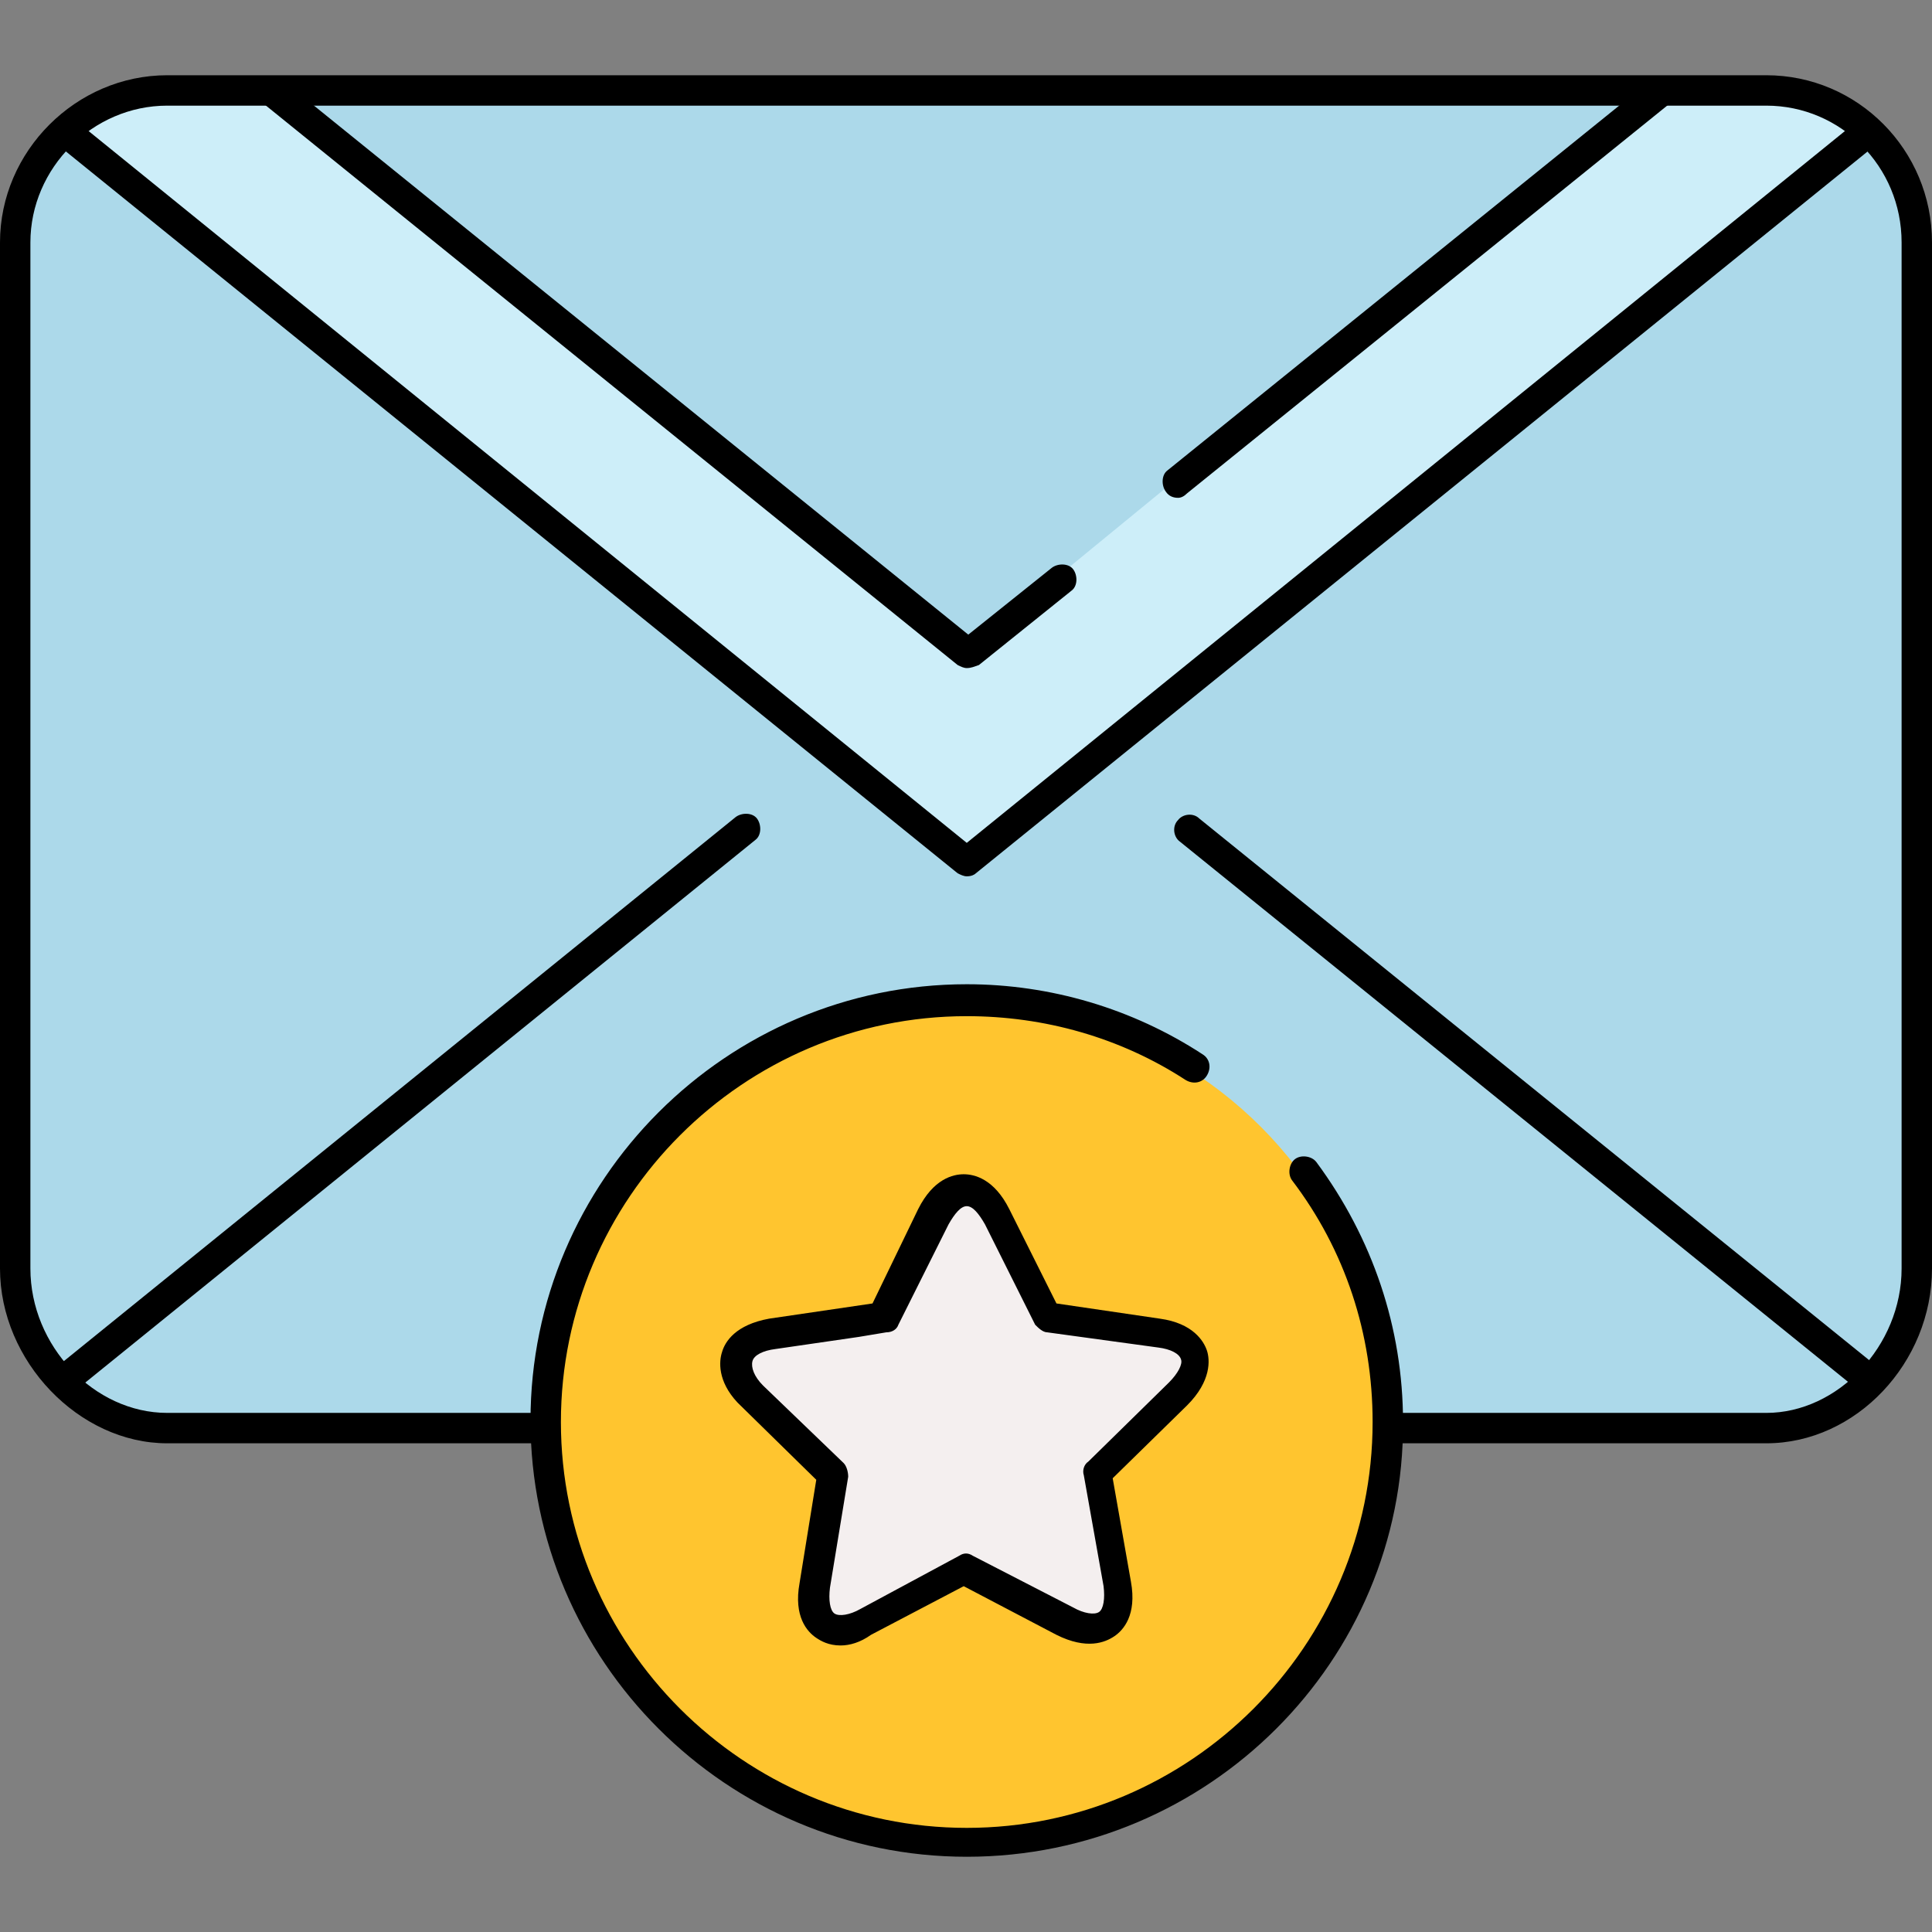
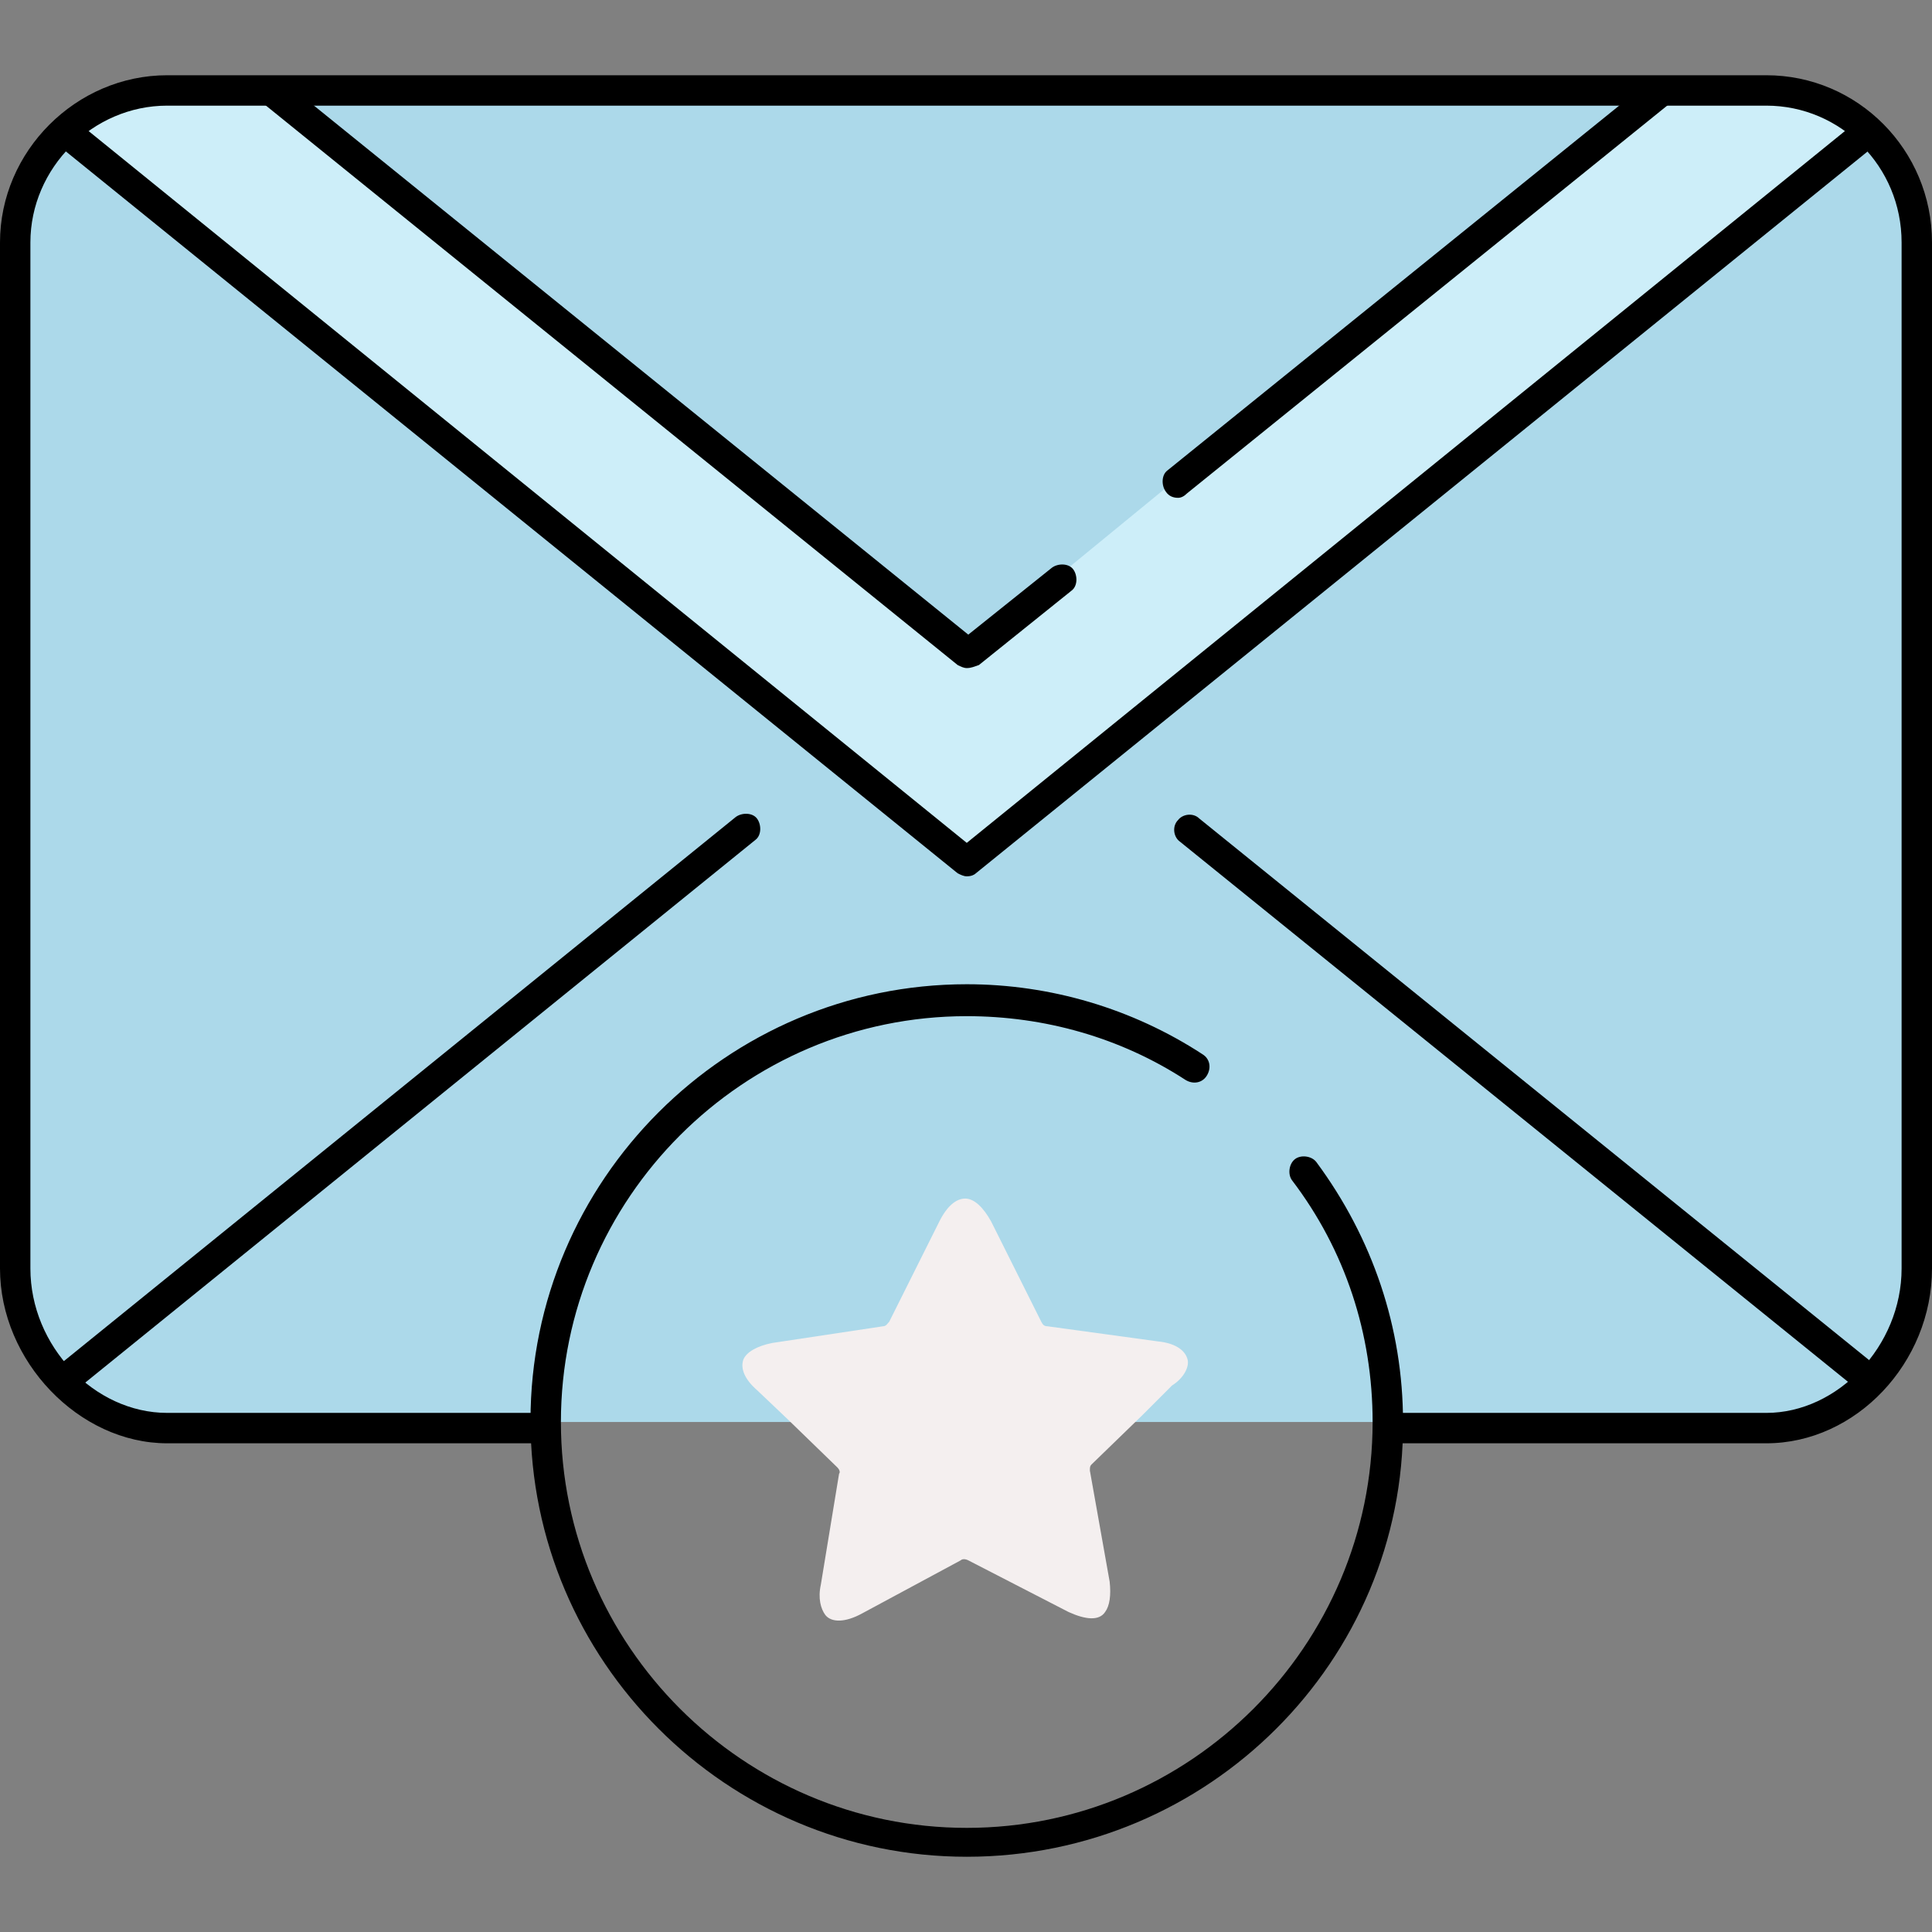
<svg xmlns="http://www.w3.org/2000/svg" height="800px" width="800px" version="1.1" id="Layer_1" viewBox="0 0 508.4 508.4" xml:space="preserve">
  <rect x="0" y="0" width="508.4" height="508.4" fill="#808080" stroke="none" />
  <g>
    <path style="fill:#ACD9EA;" d="M491.6,37.4L256,228.2c-0.4,0.4-0.8,0.4-1.2,0.4s-0.8,0-1.2-0.4L17.6,37.4   C10.8,44.2,6.4,53.8,6.4,64.2v269.6c0,10.4,4.4,19.6,11.2,26.8L195.2,217c0.8-0.8,2-0.4,2.8,0.4s0.4,2-0.4,2.8L20.4,364.6   c6.4,5.2,14.8,9.6,23.6,9.6h420.8c8.8,0,17.2-4.4,23.6-9.6l-177.2-144c-0.8-0.8-0.8-2.4-0.4-3.2c0.8-0.8,2-1.2,2.8-0.4l177.6,143.6   c6.8-6.8,10.8-16.4,10.8-26.8v-270C502.4,53.4,498.4,44.2,491.6,37.4z" />
    <path style="fill:#ACD9EA;" d="M254.4,224.2L488.4,35v-0.4c-6.4-5.2-14.8-8.8-23.6-8.8H44c-8.8,0-17.2,3.2-23.6,8.8l0,0   L254.4,224.2z" />
  </g>
  <path style="fill:#CDEEF9;" d="M254.4,224.2L488.4,35v-0.4c-6.4-5.2-14.8-8.8-23.6-8.8H432L254.8,171L77.2,25.8H44.8  c-8.8,0-17.2,3.2-23.6,8.8l0,0L254.4,224.2z" />
-   <circle style="fill:#FFC52F;" cx="254.8" cy="373.4" r="108.8" />
  <path style="fill:#F4EFEF;" d="M312.4,357.4c-0.8-2.4-3.6-4-7.6-4.4l-29.2-4c-0.8,0-1.2-0.4-1.6-1.2l-13.2-26.4c-2-3.6-4.4-6-6.8-6  c-2.4,0-4.8,2-6.8,6L234,347.8c-0.4,0.4-0.8,1.2-1.6,1.2l-29.2,4.4c-4,0.8-6.8,2.4-7.6,4.4c-0.8,2.4,0.4,5.2,3.6,8l0,0l0,0l8,7.6  l13.2,12.8c0.4,0.4,0.8,1.2,0.4,1.6L216,417c-0.8,3.6,0,6.4,1.2,8c1.6,2,5.2,2,9.6-0.4l26-14c0.4-0.4,1.2-0.4,2,0l26.4,13.6  c4.4,2,8,2.4,9.6,0c1.2-1.6,1.6-4.4,1.2-8l-5.2-29.2c0-0.8,0-1.2,0.4-1.6l13.2-12.8l8-8C311.6,362.6,313.2,359.4,312.4,357.4z" />
  <path d="M464.8,379.8h-98.4c-2.4,0-4-1.6-4-4s1.6-4,4-4h98.4c18.8,0,35.6-17.6,35.6-38v-270c0-20-16-36-35.6-36H44  c-19.6,0-36,16.4-36,36v270c0,20.4,16.8,38,36,38h98c2.4,0,4,1.6,4,4s-1.6,4-4,4H44c-23.2,0-44-21.6-44-46v-270c0-24,20-44,44-44  h420.8c24,0,43.6,19.6,43.6,44v270C508.4,358.6,488.4,379.8,464.8,379.8z" />
  <path d="M17.6,367c-1.2,0-2.4-0.4-3.2-1.6c-1.2-1.6-1.2-4.4,0.4-5.6L193.6,215c1.6-1.2,4.4-1.2,5.6,0.4c1.2,1.6,1.2,4.4-0.4,5.6  L20,365.8C19.2,366.6,18.4,367,17.6,367z" />
  <path d="M490.4,365.8c-0.8,0-1.6-0.4-2.4-0.8L310.4,221.4c-1.6-1.2-2-4-0.4-5.6c1.2-1.6,4-2,5.6-0.4L493.2,359c1.6,1.2,2,4,0.4,5.6  C492.8,365.4,491.6,365.8,490.4,365.8z" />
  <path d="M254.4,230.6c-0.8,0-1.6-0.4-2.4-0.8L14.8,37.8c-1.6-1.2-2-4-0.4-5.6c1.2-1.6,4-2,5.6-0.4l234.4,190l234.4-190  c1.6-1.2,4.4-1.2,5.6,0.4s1.2,4.4-0.4,5.6l-237.2,192C256.4,230.2,255.6,230.6,254.4,230.6z" />
  <path d="M254.4,175.8c-0.8,0-1.6-0.4-2.4-0.8L70,27.8c-1.6-1.2-2-4-0.4-5.6c1.2-1.6,4-2,5.6-0.4L254.8,167l22-17.6  c1.6-1.2,4.4-1.2,5.6,0.4c1.2,1.6,1.2,4.4-0.4,5.6L257.6,175C256.4,175.4,255.6,175.8,254.4,175.8z" />
  <path d="M310,131c-1.2,0-2.4-0.4-3.2-1.6c-1.2-1.6-1.2-4.4,0.4-5.6L434,21.4c1.6-1.2,4.4-1.2,5.6,0.4c1.2,1.6,1.2,4.4-0.4,5.6  L312.4,129.8C311.6,130.6,310.8,131,310,131z" />
-   <path d="M254.4,488.6c-63.2,0-114.8-51.6-114.8-114.8c0-63.2,51.6-114.8,114.8-114.8c22,0,43.6,6.4,62,18.4c2,1.2,2.4,3.6,1.2,5.6  s-3.6,2.4-5.6,1.2c-17.2-11.2-37.2-16.8-57.6-16.8c-58.8,0-106.8,48-106.8,106.8S195.6,481,254.4,481s106.8-48,106.8-106.8  c0-23.2-7.2-45.2-21.2-63.6c-1.2-1.6-0.8-4.4,0.8-5.6s4.4-0.8,5.6,0.8c14.8,20,22.8,43.6,22.8,68.4C369.6,437,318,488.6,254.4,488.6  z" />
-   <path d="M221.2,433c-3.2,0-5.2-1.2-6.4-2c-2.4-1.6-6-5.6-4.4-14.4l4.4-27.2l-20.4-20L194,369c-5.2-5.6-4.8-10.8-4-13.2  c0.8-2.8,3.6-7.2,12.4-8.8l27.2-4l12-24.8c4-8,9.2-9.2,12-9.2l0,0c2.8,0,8,1.2,12,9.2L278,343l27.2,4c8.8,1.2,11.6,6,12.4,8.4  s1.2,8-5.2,14.4L292.8,389l4.8,27.2c1.6,8.8-2,12.8-4.4,14.4s-7.2,3.6-15.2-0.4l-24.4-12.8l-24.4,12.8  C226.4,432.2,223.6,433,221.2,433z M200.8,364.6L222,385c0.8,0.8,1.2,2.4,1.2,3.6l-4.8,29.2c-0.4,3.2,0,6,1.2,6.8s4,0.4,6.8-1.2  l26-14c1.2-0.8,2.4-0.8,3.6,0l26.4,13.6c2.8,1.6,5.6,2,6.8,1.2s1.6-3.6,1.2-6.8l-5.2-29.2c-0.4-1.2,0-2.8,1.2-3.6l21.2-20.8  c2.4-2.4,3.6-4.8,3.2-6c-0.4-1.6-2.8-2.8-6-3.2l-29.2-4c-1.2,0-2.4-1.2-3.2-2l-13.2-26.4c-1.6-2.8-3.2-4.8-4.8-4.8l0,0  c-1.6,0-3.2,2-4.8,4.8l-13.2,26.4c-0.4,1.2-1.6,2-3.2,2l-7.2,1.2l0,0l-22,3.2c-3.2,0.4-5.6,1.6-6,3.2S198.4,362.2,200.8,364.6  C200.8,364.2,200.8,364.6,200.8,364.6z" />
+   <path d="M254.4,488.6c-63.2,0-114.8-51.6-114.8-114.8c0-63.2,51.6-114.8,114.8-114.8c22,0,43.6,6.4,62,18.4c2,1.2,2.4,3.6,1.2,5.6  s-3.6,2.4-5.6,1.2c-17.2-11.2-37.2-16.8-57.6-16.8c-58.8,0-106.8,48-106.8,106.8S195.6,481,254.4,481s106.8-48,106.8-106.8  c0-23.2-7.2-45.2-21.2-63.6c-1.2-1.6-0.8-4.4,0.8-5.6s4.4-0.8,5.6,0.8c14.8,20,22.8,43.6,22.8,68.4C369.6,437,318,488.6,254.4,488.6  " />
</svg>